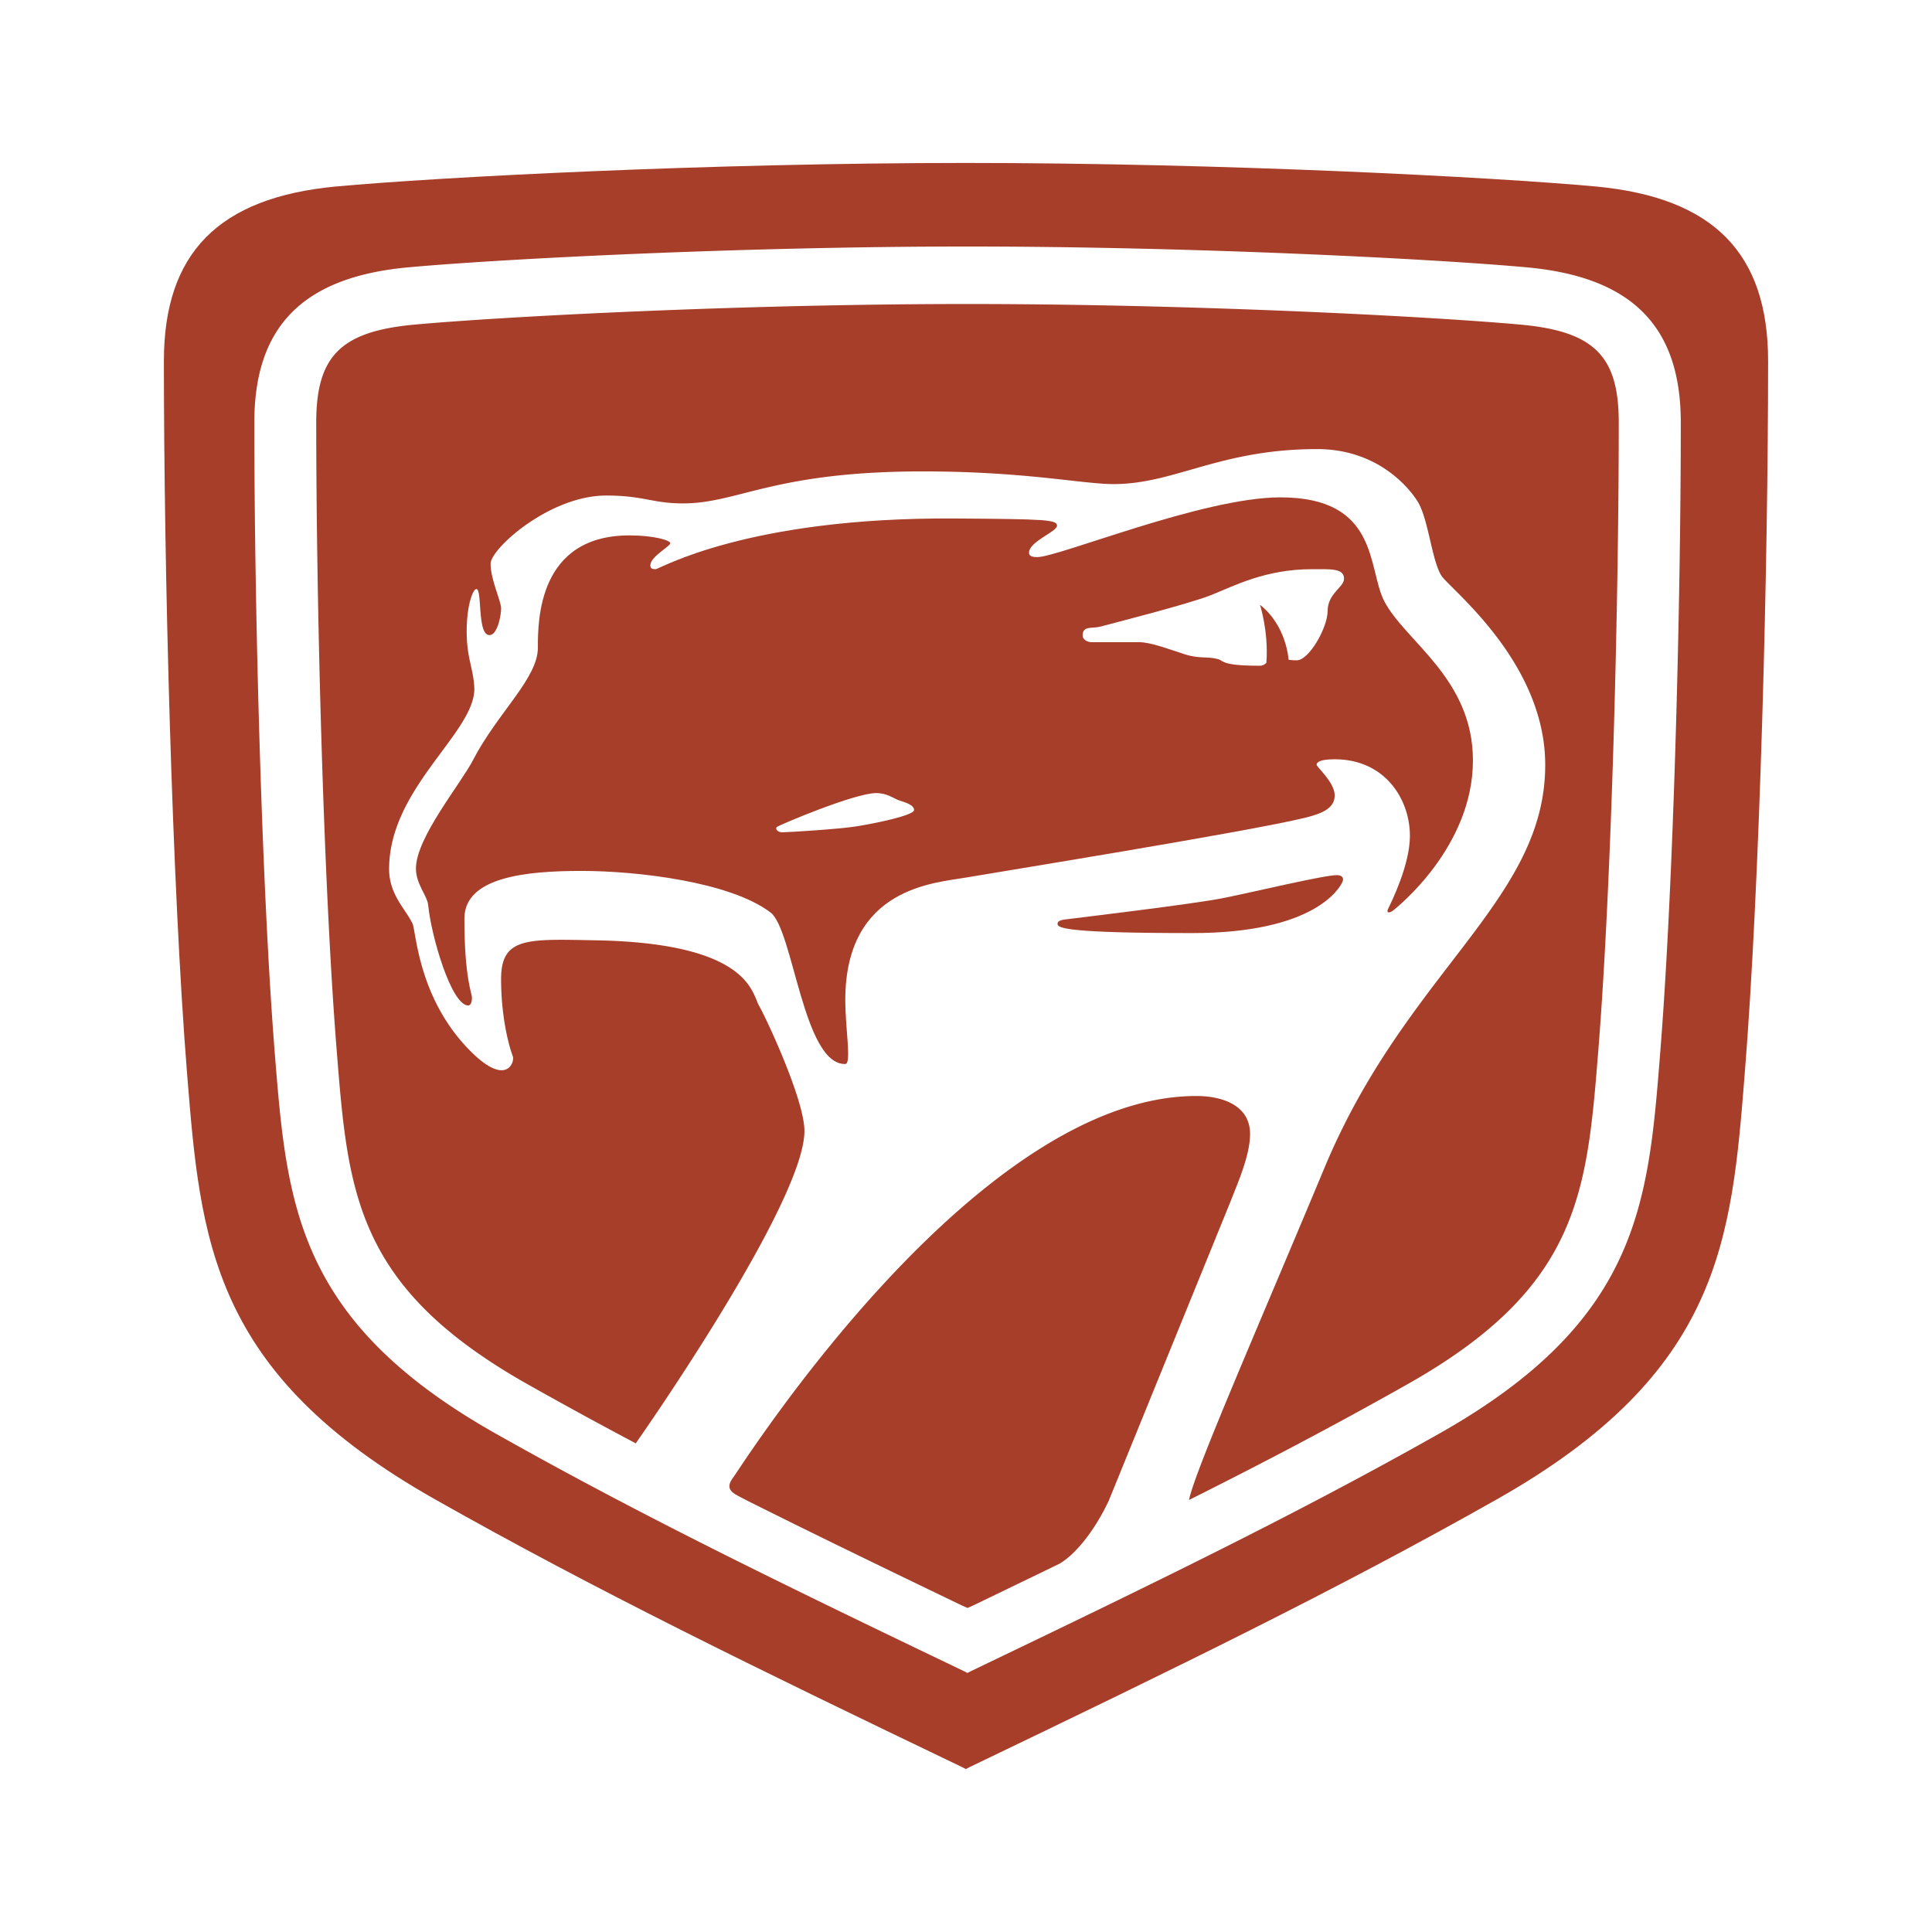
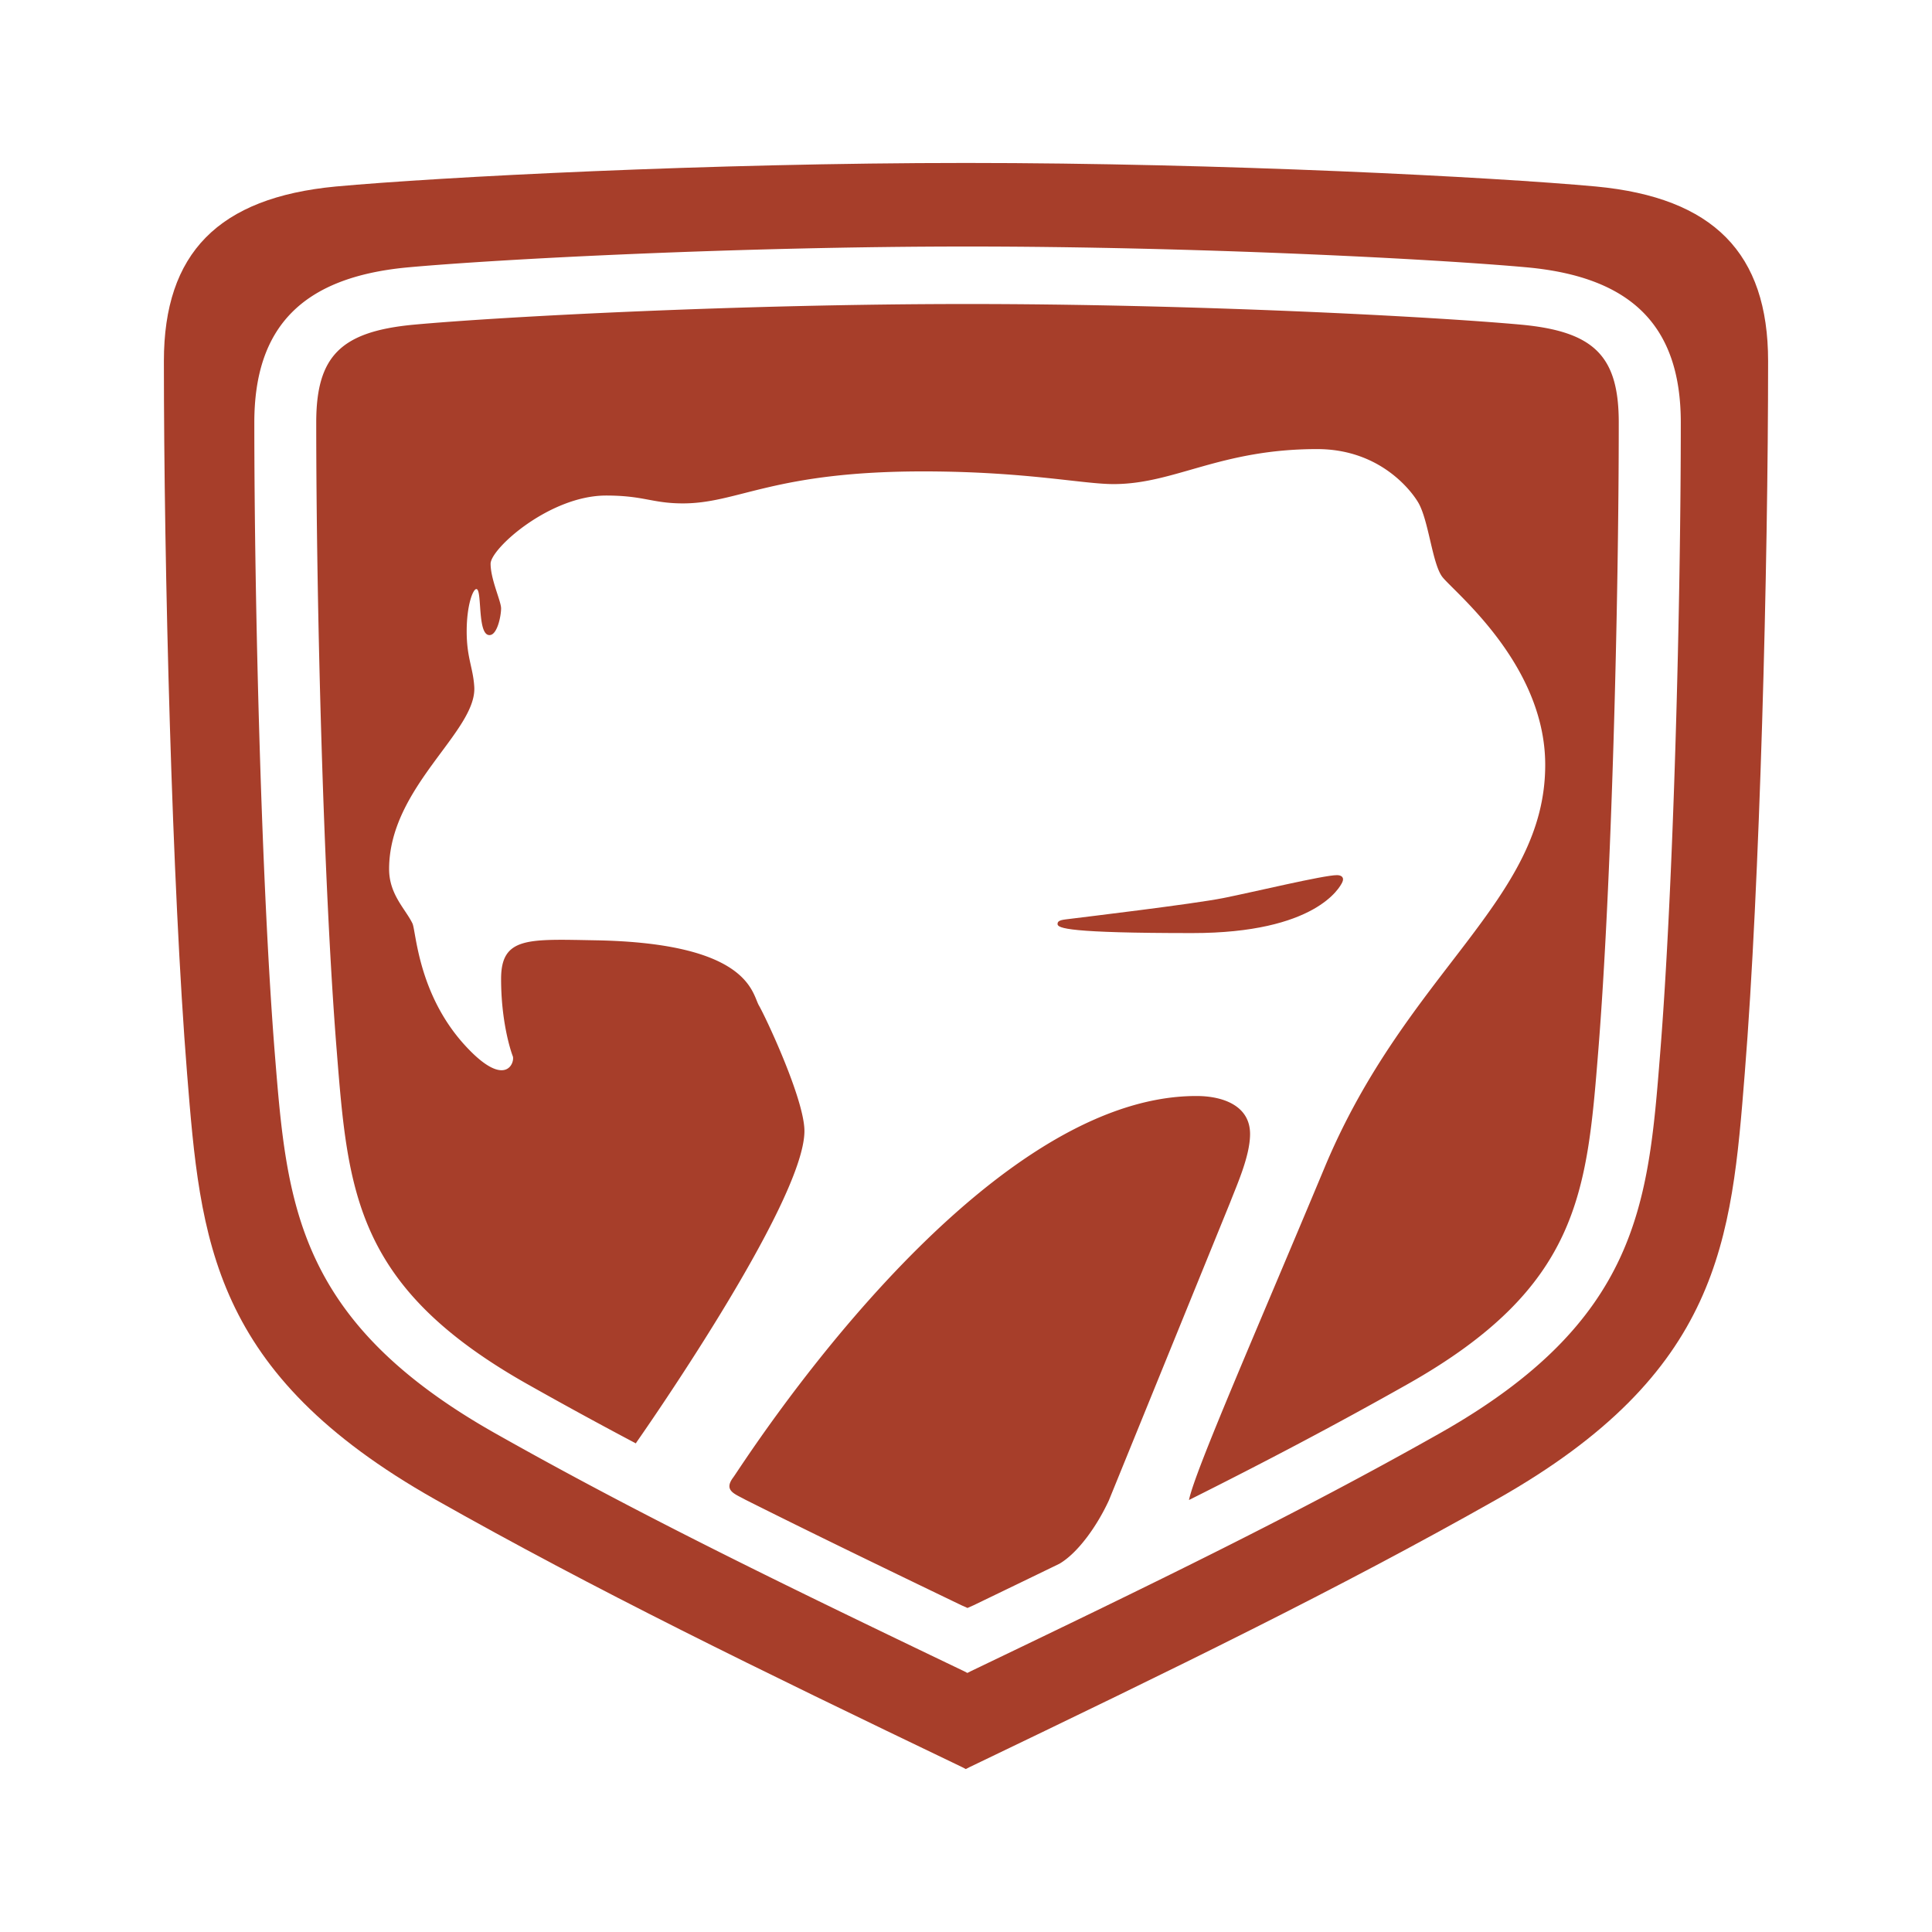
<svg xmlns="http://www.w3.org/2000/svg" width="2500" height="2500" viewBox="0 0 192.756 192.756">
  <g fill-rule="evenodd" clip-rule="evenodd">
    <path fill="#fff" d="M0 0h192.756v192.756H0V0z" />
    <path d="M159.242 18.608c-10.258-.942-37.334-2.35-62.873-2.35-25.54 0-52.615 1.408-62.868 2.35-11.708 1.11-17.15 6.64-17.15 17.417 0 20.459.81 52.34 2.312 71.067 1.343 16.692 2.391 29.873 24.742 42.5 15.989 9.039 31.891 16.784 52.597 26.72l.355.188.366-.188c20.753-9.968 36.685-17.714 52.611-26.72 22.361-12.638 23.416-25.808 24.74-42.5 1.514-18.815 2.33-50.663 2.33-71.067 0-10.777-5.455-16.307-17.162-17.417z" fill="#a73e2a" />
    <path d="M152.434 26.682c-9.121-.837-33.199-2.087-55.907-2.087-22.71 0-46.786 1.25-55.903 2.087-10.41.986-15.25 5.897-15.25 15.469 0 18.171.72 46.486 2.056 63.117 1.195 14.825 2.126 26.531 22 37.746 14.218 8.028 28.358 14.907 46.769 23.73l.316.166.326-.166c18.454-8.853 32.62-15.732 46.782-23.73 19.885-11.225 20.82-22.921 21.998-37.746 1.348-16.71 2.072-44.995 2.072-63.117 0-9.571-4.849-14.483-15.259-15.469zM105.689 156.02a3514.863 3514.863 0 0 1-8.547 4.134l-.616.273-.61-.273c-8.057-3.88-15.042-7.264-21.564-10.534-1.035-.578-2.195-.893-1.197-2.218.815-1.085 24.181-38.172 46.296-38.052 2.562.014 5.307.964 5.268 3.852-.029 2.168-1.281 4.938-1.979 6.744l-12.105 29.742c-1.164 2.53-3.082 5.249-4.946 6.332zm12.936-6.363c.582-2.89 6.744-16.917 13.543-33.203 8.186-19.611 22.057-26.609 21.998-40.219-.041-10.115-9.311-17.34-10.301-18.725-.988-1.385-1.338-5.66-2.387-7.406-.758-1.265-3.896-5.298-10.066-5.298-9.719 0-14.201 3.492-20.312 3.492-3.084 0-8.613-1.226-18.564-1.265-15.48-.06-18.856 3.251-24.559 3.191-2.968-.031-3.782-.783-7.508-.783-5.625 0-11.522 5.299-11.522 6.804 0 1.565 1.047 3.733 1.047 4.455 0 .723-.353 2.499-1.047 2.65-1.372.298-.815-4.456-1.397-4.576-.343-.071-.989 1.565-.989 4.215 0 2.649.64 3.612.757 5.539.269 4.447-8.497 9.994-8.497 18.183 0 2.529 1.63 3.974 2.328 5.419.364.754.543 7.027 5.238 12.162 4.073 4.456 5.004 1.685 4.771 1.083-.232-.603-1.164-3.492-1.164-7.706 0-4.215 2.677-3.974 9.429-3.854 15.361.274 15.596 5.298 16.294 6.502.699 1.205 4.541 9.393 4.541 12.523 0 7.226-16.762 31.066-16.762 31.066l-.053.102a449.041 449.041 0 0 1-10.803-5.9c-17.156-9.674-17.917-19.067-19.043-33.261-1.331-16.543-2.046-44.648-2.046-62.697 0-6.61 2.441-9.063 9.69-9.753 9.015-.826 32.835-2.066 55.287-2.066 22.46 0 46.265 1.241 55.292 2.066 7.248.69 9.684 3.143 9.684 9.753 0 18.04-.715 46.134-2.045 62.712-1.137 14.188-1.889 23.571-19.037 33.245-7.326 4.134-14.178 7.734-21.797 11.55z" fill="#fff" />
-     <path d="M53.664 64.615c0-2.652 0-11.199 9.138-11.199 2.386 0 4.073.482 4.073.783 0 .301-1.863 1.273-1.979 2.107-.059.421.174.481.524.481.349 0 9.079-5.193 29.796-5.057 9.196.06 10.243.12 10.243.722s-2.818 1.581-2.793 2.709c.008.307.291.421.814.421 2.154 0 16.471-5.937 24.211-5.96 9.951-.029 8.734 7.117 10.416 10.356 2.096 4.034 8.85 7.705 8.848 15.895-.004 8.669-7.625 14.691-7.916 14.931-.291.241-.814.422-.523-.181.291-.602 2.152-4.334 2.152-7.225 0-3.673-2.502-7.646-7.506-7.646-1.455 0-1.805.301-1.805.541 0 .242 1.805 1.747 1.805 3.071 0 1.264-1.236 1.802-2.969 2.228-5.645 1.385-31.449 5.545-33.812 5.961-3.084.542-12.046.963-12.046 12.221 0 2.891.64 6.368 0 6.382-4.191.088-5.19-13.383-7.45-15.111-4.016-3.07-13.327-4.154-18.856-4.154-5.528 0-11.697.603-11.697 4.757 0 5.899.756 7.465.756 7.886 0 .423-.117.804-.408.783-1.688-.119-3.666-6.984-3.957-9.994-.094-.968-1.224-2.107-1.224-3.672 0-3.071 4.433-8.388 5.705-10.838 2.451-4.722 6.46-8.127 6.46-11.198z" fill="#a73e2a" />
-     <path d="M87.414 79.125c1.106 0 1.746.542 2.269.723.524.18 1.514.422 1.514.963 0 .542-3.841 1.325-5.703 1.626-1.862.301-6.983.602-7.45.602-.465 0-.756-.36-.523-.542.232-.182 7.739-3.372 9.893-3.372zM130.889 56.788c-4.658 0-7.799 1.686-10.068 2.589-2.271.902-10.127 2.89-11 3.131-.873.24-1.805-.121-1.805.902 0 .361.408.663.932.663h4.713c1.166 0 2.867.672 4.541 1.204 1.512.482 2.211.181 3.316.482.629.172.291.662 4.189.662.408 0 .641-.301.641-.301.232-3.131-.641-5.78-.641-5.78 2.68 2.107 2.854 5.479 2.854 5.479s.232.061.814.061c1.223 0 3.084-3.252 3.084-4.937 0-1.686 1.572-2.349 1.629-3.131.086-1.141-1.338-1.024-3.199-1.024z" fill="#fff" />
+     <path d="M87.414 79.125zM130.889 56.788c-4.658 0-7.799 1.686-10.068 2.589-2.271.902-10.127 2.89-11 3.131-.873.24-1.805-.121-1.805.902 0 .361.408.663.932.663h4.713c1.166 0 2.867.672 4.541 1.204 1.512.482 2.211.181 3.316.482.629.172.291.662 4.189.662.408 0 .641-.301.641-.301.232-3.131-.641-5.78-.641-5.78 2.68 2.107 2.854 5.479 2.854 5.479s.232.061.814.061c1.223 0 3.084-3.252 3.084-4.937 0-1.686 1.572-2.349 1.629-3.131.086-1.141-1.338-1.024-3.199-1.024z" fill="#fff" />
    <path d="M122.041 89.601c3.027-.602 10.01-2.288 11.35-2.288.465 0 .756.241.523.723-.234.481-2.619 5.057-14.957 5.057s-13.445-.481-13.445-.903.525-.422 1.457-.542c.931-.12 12.047-1.445 15.072-2.047z" fill="#a73e2a" />
  </g>
</svg>